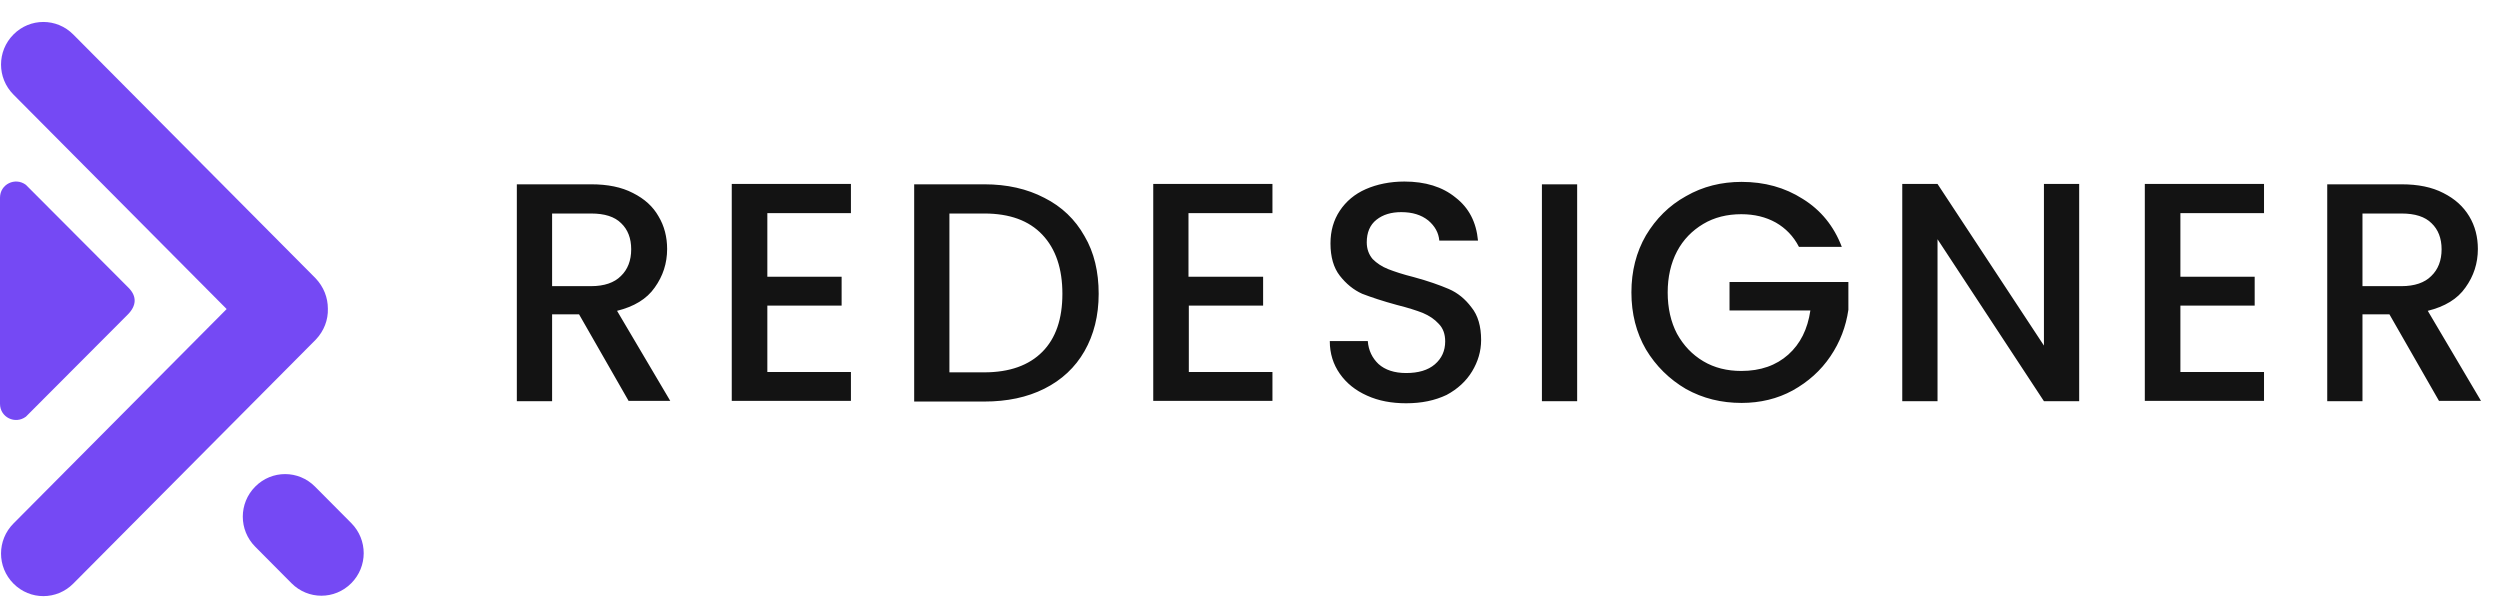
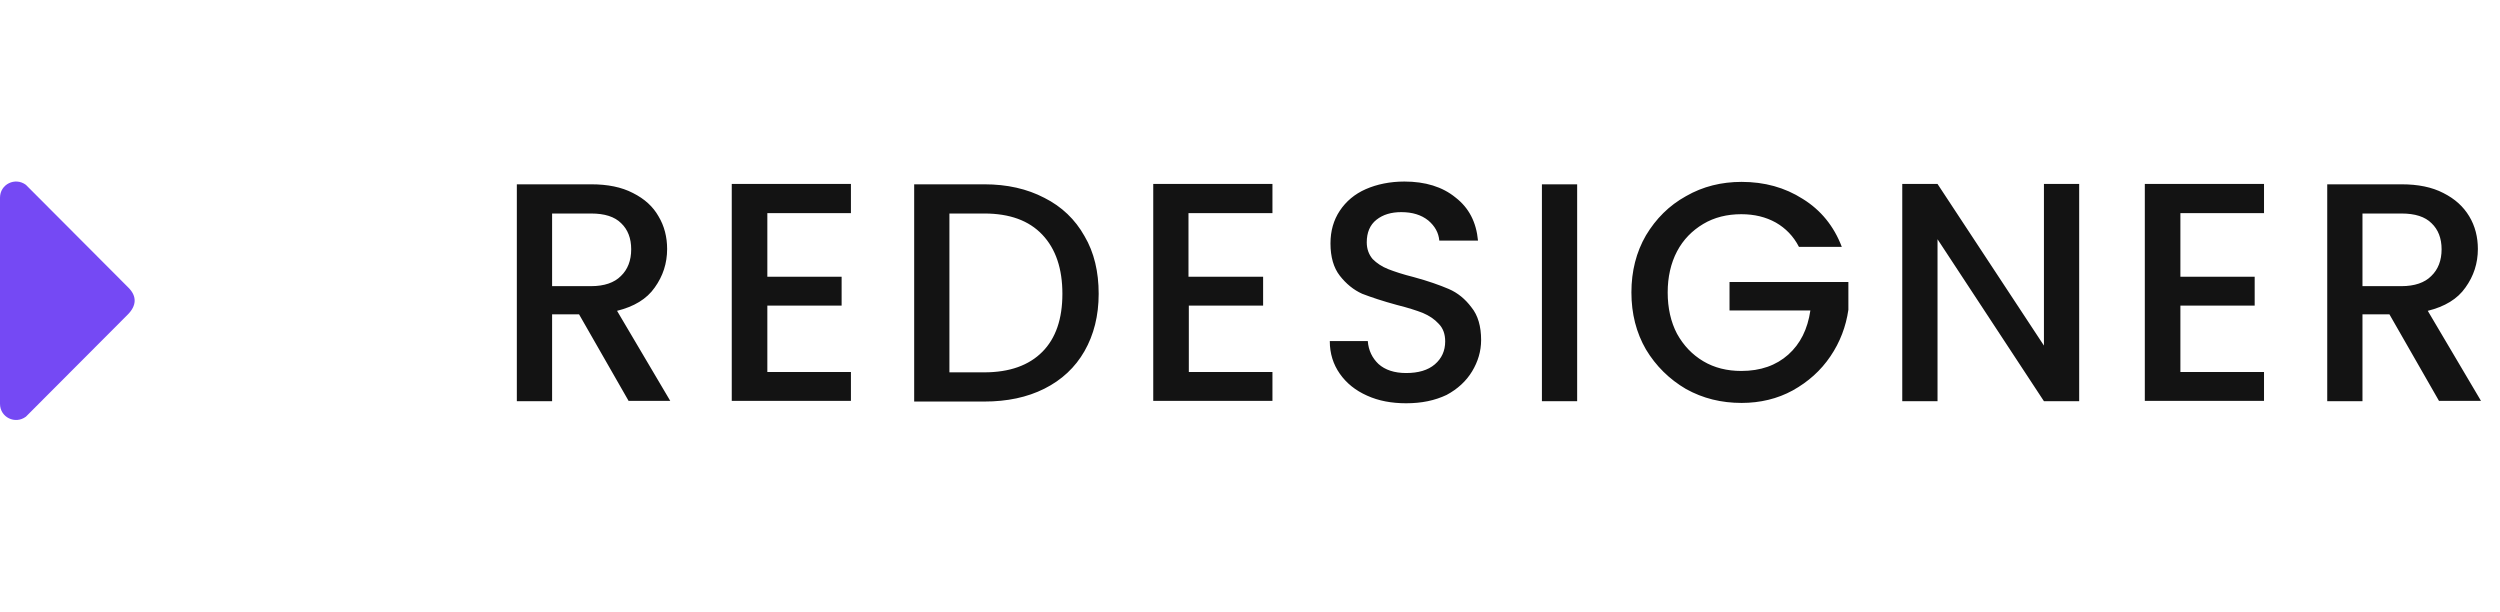
<svg xmlns="http://www.w3.org/2000/svg" width="94" height="23" viewBox="0 0 94 23" fill="none">
-   <path d="M12.328 11.607C12.328 11.189 12.172 10.784 11.86 10.457L2.754 1.296C2.13 0.669 1.13 0.669 0.507 1.296C-0.117 1.923 -0.117 2.93 0.507 3.557L8.522 11.62L0.507 19.683C-0.117 20.31 -0.117 21.317 0.507 21.944C1.13 22.571 2.13 22.571 2.754 21.944L11.873 12.77C12.185 12.443 12.341 12.025 12.328 11.607Z" fill="#7549F4" />
-   <path d="M9.597 18.296C10.22 17.669 11.22 17.669 11.844 18.296L13.208 19.668C13.831 20.296 13.831 21.302 13.208 21.929C12.584 22.556 11.584 22.556 10.96 21.929L9.597 20.557C8.973 19.93 8.973 18.923 9.597 18.296Z" fill="#7549F4" />
  <path d="M4.832 10.819C5.157 11.145 5.131 11.498 4.806 11.825L0.974 15.667C0.572 15.967 -6.10352e-05 15.693 -6.10352e-05 15.183V7.434C-6.10352e-05 6.924 0.572 6.65 0.974 6.95L4.832 10.819Z" fill="#7549F4" />
  <path d="M23.642 15.085L21.772 11.818H20.759V15.085H19.433V6.93H22.227C22.85 6.93 23.37 7.035 23.798 7.257C24.24 7.479 24.552 7.767 24.76 8.133C24.98 8.498 25.084 8.917 25.084 9.361C25.084 9.897 24.928 10.38 24.617 10.812C24.318 11.243 23.837 11.53 23.201 11.687L25.201 15.072H23.642V15.085ZM20.759 10.759H22.227C22.72 10.759 23.097 10.629 23.344 10.38C23.604 10.132 23.733 9.792 23.733 9.374C23.733 8.956 23.604 8.629 23.357 8.394C23.11 8.146 22.733 8.028 22.227 8.028H20.759V10.759ZM28.852 8.015V10.406H31.645V11.491H28.852V13.987H31.995V15.072H27.514V6.917H31.995V8.015H28.852ZM37.01 6.93C37.867 6.93 38.62 7.1 39.27 7.44C39.92 7.767 40.426 8.25 40.777 8.877C41.141 9.492 41.31 10.223 41.31 11.047C41.31 11.87 41.128 12.589 40.777 13.203C40.426 13.817 39.92 14.288 39.27 14.614C38.62 14.941 37.867 15.098 37.01 15.098H34.373V6.93H37.01ZM37.01 14C37.958 14 38.685 13.739 39.192 13.229C39.699 12.719 39.946 11.988 39.946 11.047C39.946 10.106 39.699 9.361 39.192 8.825C38.685 8.289 37.958 8.028 37.01 8.028H35.698V14H37.01ZM44.687 8.015V10.406H47.493V11.491H44.7V13.987H47.844V15.072H43.362V6.917H47.844V8.015H44.687ZM52.871 15.163C52.325 15.163 51.832 15.072 51.403 14.876C50.962 14.68 50.624 14.405 50.377 14.052C50.13 13.7 50 13.294 50 12.824H51.429C51.455 13.177 51.598 13.464 51.832 13.687C52.079 13.909 52.429 14.026 52.871 14.026C53.326 14.026 53.69 13.922 53.949 13.7C54.209 13.477 54.339 13.19 54.339 12.837C54.339 12.563 54.261 12.341 54.092 12.171C53.936 12.001 53.742 11.87 53.495 11.765C53.261 11.674 52.936 11.569 52.52 11.465C51.988 11.321 51.559 11.177 51.221 11.047C50.897 10.903 50.611 10.668 50.377 10.367C50.143 10.067 50.026 9.661 50.026 9.152C50.026 8.681 50.143 8.276 50.377 7.923C50.611 7.571 50.936 7.296 51.351 7.113C51.767 6.93 52.261 6.826 52.806 6.826C53.586 6.826 54.235 7.022 54.729 7.427C55.235 7.819 55.508 8.355 55.573 9.047H54.118C54.092 8.747 53.949 8.498 53.703 8.289C53.443 8.08 53.105 7.976 52.689 7.976C52.313 7.976 52.001 8.067 51.754 8.263C51.507 8.459 51.39 8.747 51.39 9.113C51.39 9.361 51.468 9.57 51.611 9.74C51.767 9.897 51.962 10.027 52.196 10.119C52.429 10.21 52.741 10.315 53.157 10.419C53.69 10.563 54.131 10.72 54.469 10.864C54.807 11.008 55.093 11.243 55.326 11.556C55.573 11.857 55.69 12.275 55.69 12.785C55.69 13.203 55.573 13.595 55.352 13.961C55.132 14.327 54.807 14.627 54.391 14.85C53.949 15.059 53.456 15.163 52.871 15.163ZM59.301 6.93V15.085H57.976V6.93H59.301ZM67.641 9.283C67.433 8.877 67.135 8.577 66.771 8.368C66.394 8.159 65.966 8.054 65.472 8.054C64.939 8.054 64.459 8.172 64.043 8.42C63.627 8.668 63.29 9.008 63.056 9.452C62.822 9.897 62.705 10.419 62.705 10.994C62.705 11.582 62.822 12.105 63.056 12.55C63.303 12.994 63.627 13.334 64.043 13.582C64.459 13.83 64.939 13.948 65.472 13.948C66.199 13.948 66.784 13.739 67.239 13.334C67.693 12.928 67.966 12.38 68.07 11.674H65.03V10.602H69.499V11.648C69.408 12.275 69.187 12.863 68.823 13.399C68.46 13.935 67.992 14.353 67.407 14.68C66.836 14.993 66.186 15.15 65.485 15.15C64.719 15.15 64.03 14.98 63.394 14.627C62.77 14.261 62.263 13.765 61.887 13.138C61.523 12.51 61.341 11.792 61.341 10.994C61.341 10.197 61.523 9.479 61.887 8.851C62.263 8.224 62.757 7.727 63.394 7.375C64.03 7.009 64.731 6.839 65.485 6.839C66.342 6.839 67.109 7.048 67.784 7.479C68.46 7.897 68.953 8.498 69.252 9.283H67.641ZM78.177 15.085H76.852L72.851 8.995V15.085H71.525V6.917H72.851L76.852 12.994V6.917H78.177V15.085ZM81.983 8.015V10.406H84.776V11.491H81.983V13.987H85.127V15.072H80.645V6.917H85.127V8.015H81.983ZM91.713 15.085L89.842 11.818H88.829V15.085H87.504V6.93H90.297C90.92 6.93 91.44 7.035 91.869 7.257C92.31 7.479 92.622 7.767 92.843 8.133C93.064 8.498 93.168 8.917 93.168 9.361C93.168 9.897 93.012 10.38 92.7 10.812C92.401 11.243 91.921 11.53 91.284 11.687L93.285 15.072H91.713V15.085ZM88.829 10.759H90.297C90.79 10.759 91.167 10.629 91.414 10.38C91.674 10.132 91.804 9.792 91.804 9.374C91.804 8.956 91.674 8.629 91.427 8.394C91.18 8.146 90.803 8.028 90.297 8.028H88.829V10.759Z" fill="#131313" />
</svg>